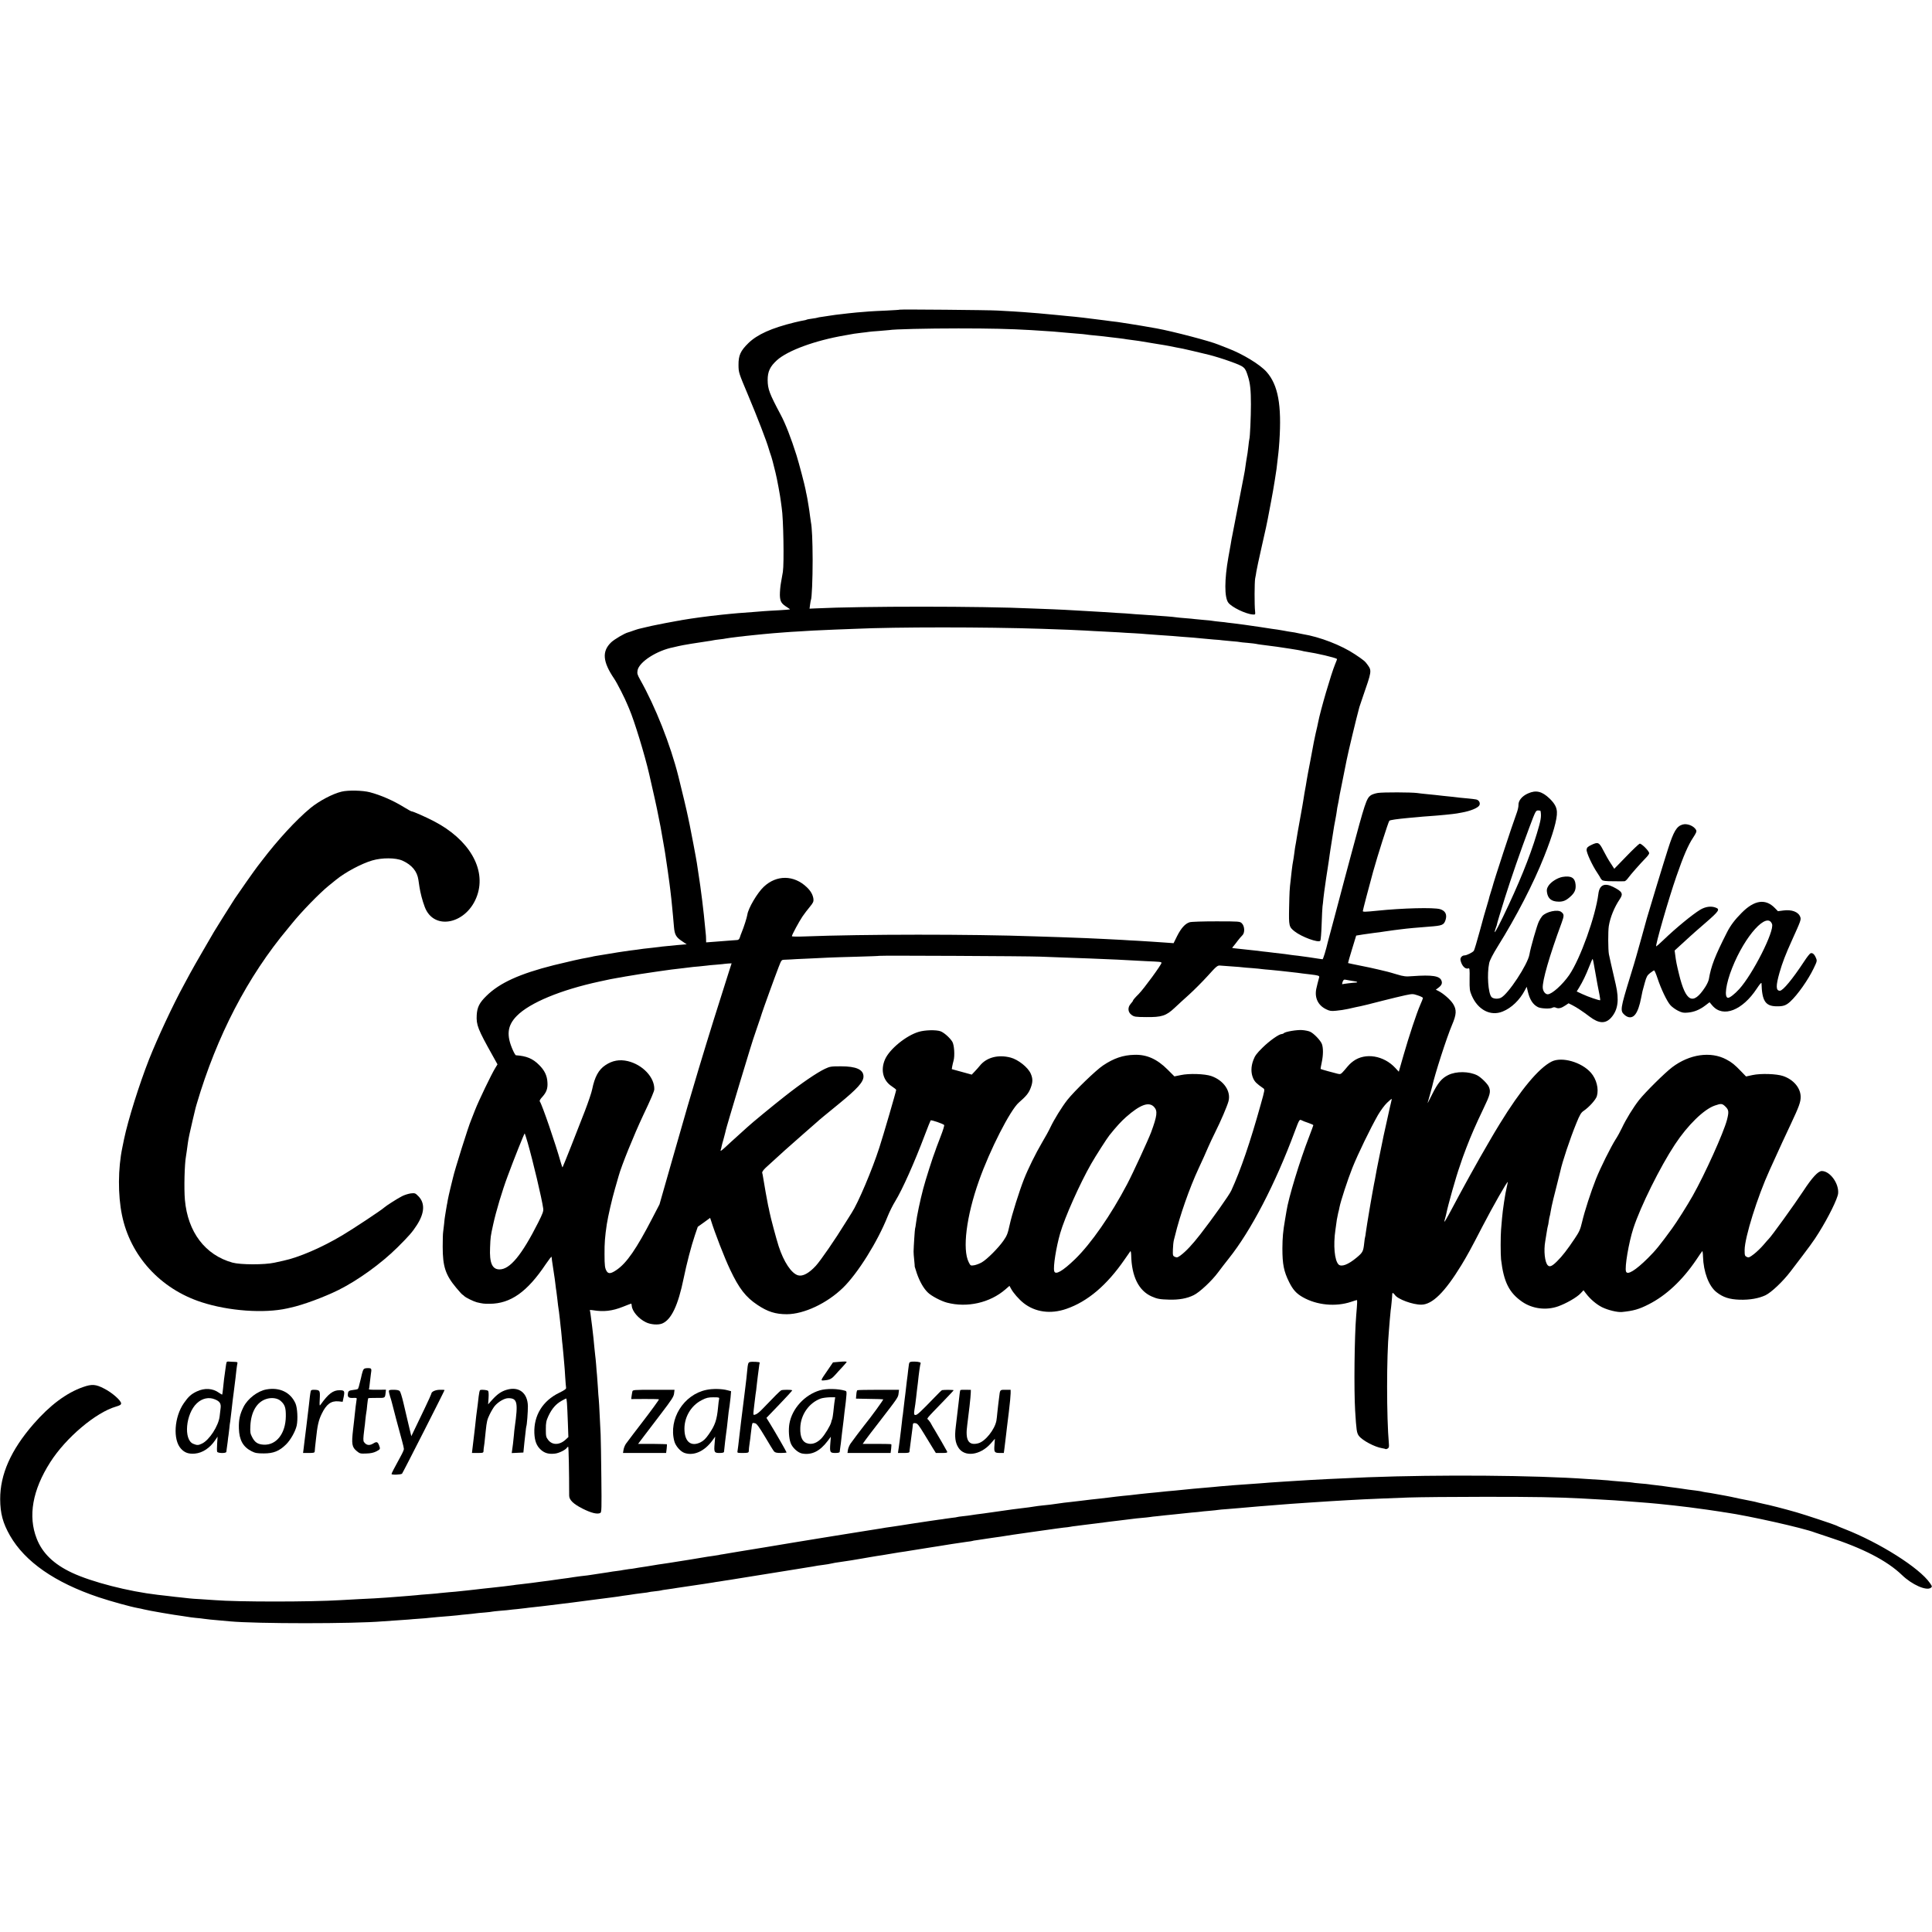
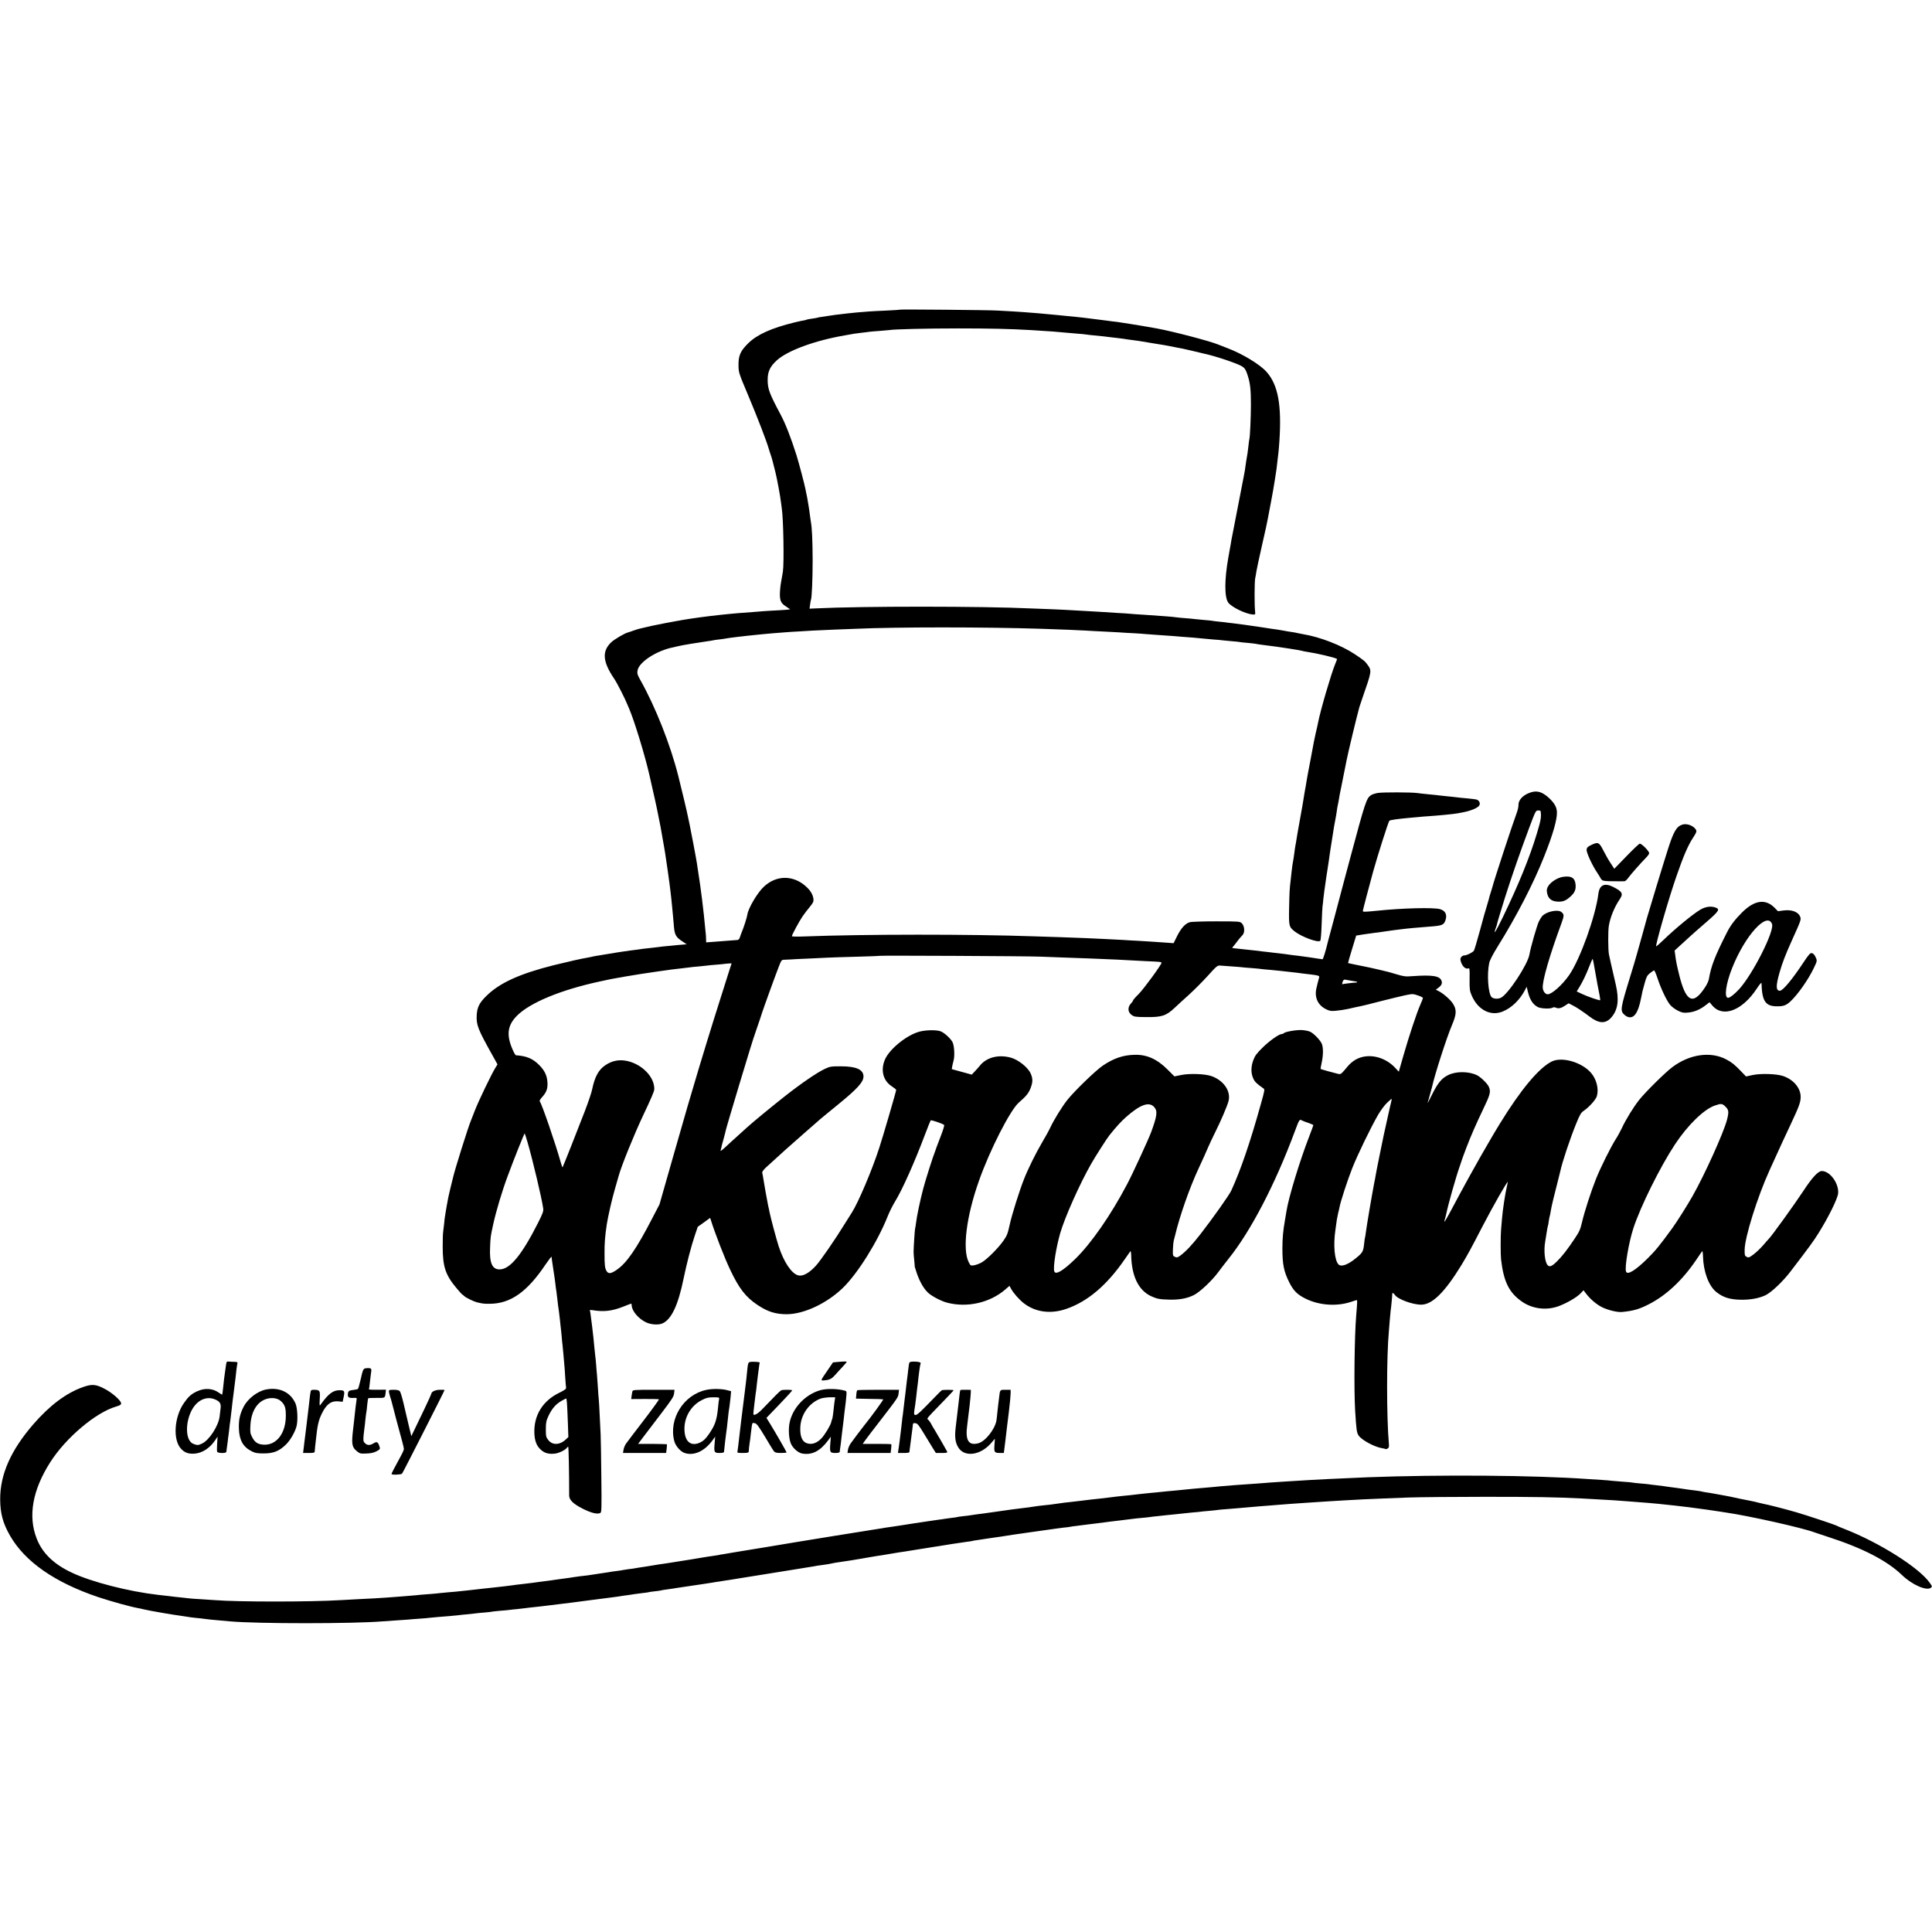
<svg xmlns="http://www.w3.org/2000/svg" version="1.0" width="2186pt" height="2186pt" viewBox="0 0 2186 2186" preserveAspectRatio="xMidYMid meet">
  <g transform="translate(0,2186) scale(0.1,-0.1)" fill="#000000" stroke="none">
    <path d="M10179 18356 c-2 -2 -69 -6 -149 -10 -80 -3 -167 -8 -195 -10 -93 -7 -210 -17 -235 -21 -14 -2 -52 -6 -85 -10 -33 -3 -85 -10 -115 -15 -30 -5 -75 -12 -99 -15 -24 -3 -47 -7 -50 -9 -3 -2 -31 -7 -61 -11 -30 -4 -59 -9 -63 -12 -5 -3 -18 -6 -30 -8 -12 -1 -60 -12 -107 -23 -261 -64 -421 -136 -522 -234 -90 -88 -113 -140 -112 -248 1 -85 1 -86 108 -340 105 -250 210 -521 235 -610 7 -25 17 -54 21 -65 9 -23 33 -110 54 -200 18 -71 55 -272 62 -335 3 -25 7 -55 9 -67 19 -114 28 -627 13 -723 -4 -25 -14 -79 -21 -120 -8 -41 -13 -105 -13 -142 2 -74 16 -98 84 -140 18 -11 32 -22 30 -23 -2 -2 -57 -6 -123 -10 -66 -3 -142 -8 -170 -10 -27 -2 -84 -7 -125 -10 -149 -11 -216 -16 -250 -20 -19 -2 -64 -7 -100 -10 -61 -6 -194 -22 -250 -30 -14 -2 -61 -9 -105 -15 -44 -7 -89 -14 -100 -16 -11 -3 -36 -7 -55 -10 -19 -3 -78 -14 -130 -24 -52 -11 -106 -21 -120 -24 -14 -2 -56 -12 -95 -21 -38 -9 -77 -18 -85 -20 -8 -2 -35 -10 -60 -19 -25 -9 -53 -19 -62 -21 -39 -9 -156 -78 -193 -113 -106 -102 -96 -219 34 -411 33 -48 124 -227 152 -298 5 -13 13 -33 19 -45 56 -129 177 -524 225 -735 55 -242 85 -373 88 -393 3 -14 12 -59 20 -100 9 -41 18 -88 21 -105 11 -58 36 -200 42 -239 3 -21 8 -48 10 -60 7 -39 53 -360 59 -421 4 -33 9 -76 11 -95 2 -19 6 -60 9 -90 3 -30 7 -77 10 -105 2 -27 7 -84 11 -125 8 -88 24 -115 94 -161 28 -18 50 -33 50 -34 0 0 -10 -1 -22 -1 -13 -1 -54 -4 -93 -8 -38 -4 -93 -9 -121 -12 -28 -2 -59 -6 -70 -8 -10 -2 -53 -7 -94 -11 -41 -4 -82 -9 -91 -10 -9 -2 -40 -6 -70 -10 -30 -3 -65 -8 -79 -10 -14 -2 -45 -7 -70 -10 -25 -3 -98 -15 -164 -26 -172 -28 -180 -29 -196 -34 -8 -2 -31 -7 -50 -10 -64 -10 -223 -46 -385 -86 -385 -97 -612 -200 -761 -347 -80 -78 -105 -129 -110 -217 -6 -112 12 -159 180 -459 l55 -99 -25 -41 c-42 -67 -189 -373 -229 -476 -20 -52 -40 -104 -45 -115 -28 -62 -187 -568 -205 -652 -2 -10 -15 -63 -29 -118 -13 -55 -27 -116 -30 -135 -3 -19 -7 -44 -10 -55 -2 -11 -7 -40 -11 -65 -4 -25 -9 -53 -10 -62 -2 -9 -7 -48 -10 -85 -4 -37 -9 -79 -11 -93 -3 -14 -5 -89 -5 -167 0 -223 31 -318 153 -464 34 -41 66 -76 70 -77 5 -2 14 -10 21 -17 18 -18 105 -60 142 -70 64 -15 82 -18 146 -17 236 1 425 135 634 448 36 53 65 90 66 83 1 -16 5 -47 20 -144 16 -106 18 -116 24 -170 3 -27 7 -61 10 -74 2 -13 7 -49 10 -80 6 -58 12 -104 20 -156 2 -16 7 -55 10 -85 3 -30 7 -68 9 -85 3 -16 7 -64 11 -105 3 -41 8 -86 10 -100 2 -14 6 -61 10 -105 3 -44 8 -96 10 -115 2 -19 7 -82 10 -140 4 -57 8 -112 10 -122 3 -13 -17 -27 -78 -57 -187 -91 -288 -256 -281 -456 4 -90 25 -145 74 -189 44 -39 89 -51 160 -43 45 5 120 42 135 67 3 5 9 10 14 10 5 0 11 -281 11 -552 0 -49 46 -94 150 -147 99 -50 168 -67 202 -50 15 8 16 43 12 406 -2 219 -6 436 -8 483 -2 47 -7 146 -11 220 -3 74 -8 153 -10 175 -3 22 -7 83 -10 135 -3 52 -8 115 -10 140 -3 25 -7 79 -10 120 -3 41 -8 86 -10 100 -2 14 -6 57 -10 95 -7 79 -12 127 -25 235 -20 158 -22 175 -27 184 -3 4 13 5 37 1 120 -20 218 -9 340 40 48 19 89 35 92 35 2 0 5 -11 6 -25 5 -62 77 -146 160 -186 54 -27 140 -33 185 -14 103 43 180 206 242 510 35 170 86 366 127 487 l33 97 70 50 70 51 9 -27 c44 -142 154 -426 217 -558 101 -214 177 -312 310 -400 115 -77 204 -105 332 -105 194 1 454 123 635 299 167 162 392 522 506 809 20 50 58 127 85 170 81 132 218 439 336 752 32 85 62 159 65 163 7 8 138 -37 153 -52 4 -4 -13 -61 -39 -127 -25 -65 -47 -123 -49 -129 -1 -5 -7 -21 -12 -35 -23 -54 -114 -340 -137 -430 -35 -132 -73 -314 -81 -385 -4 -33 -9 -63 -11 -66 -3 -5 -16 -202 -17 -259 -1 -14 3 -58 7 -97 4 -40 7 -74 6 -75 0 -2 11 -36 24 -76 32 -92 76 -170 124 -216 39 -39 149 -97 217 -115 228 -60 486 -2 661 150 l46 40 17 -31 c25 -48 90 -122 143 -164 131 -103 305 -127 482 -66 242 83 460 268 661 560 32 47 62 89 65 93 4 5 8 -15 9 -43 5 -243 85 -404 232 -469 63 -28 92 -33 199 -36 110 -3 201 13 277 51 66 32 204 161 275 257 29 40 84 110 121 157 251 314 526 842 748 1440 49 132 53 138 77 124 9 -5 43 -19 75 -29 31 -11 57 -22 57 -26 0 -4 -21 -60 -46 -126 -107 -275 -236 -699 -258 -848 -4 -22 -11 -65 -16 -95 -23 -133 -29 -200 -30 -325 0 -180 16 -261 77 -383 43 -86 82 -129 155 -170 158 -90 371 -110 545 -52 32 11 61 20 65 20 6 0 6 -24 -7 -175 -20 -240 -26 -838 -12 -1075 14 -225 18 -253 42 -286 39 -52 180 -127 263 -140 20 -3 39 -8 41 -10 2 -2 12 1 22 6 14 8 17 19 14 53 -27 299 -27 996 0 1277 2 19 6 76 10 125 4 50 9 98 10 107 4 17 18 163 18 186 0 19 13 14 30 -10 31 -48 202 -111 299 -110 124 1 265 140 453 447 65 107 107 183 237 435 119 230 288 526 288 505 0 -5 -5 -28 -10 -50 -19 -77 -48 -271 -55 -360 -4 -49 -9 -108 -11 -130 -6 -71 -6 -279 0 -335 30 -255 91 -377 240 -480 116 -79 270 -99 406 -51 92 33 211 101 254 147 l33 35 28 -37 c48 -63 117 -122 180 -154 66 -33 175 -60 227 -55 130 13 193 31 301 86 198 100 382 272 538 502 34 51 65 96 69 100 4 4 8 -22 9 -59 5 -175 65 -335 152 -404 75 -59 146 -82 264 -86 113 -3 212 14 290 50 67 32 198 156 284 269 221 289 262 345 320 439 110 176 213 385 219 445 10 113 -92 253 -185 253 -41 0 -109 -73 -209 -226 -100 -152 -366 -521 -393 -544 -4 -3 -30 -33 -58 -66 -29 -34 -78 -81 -108 -104 -50 -38 -58 -42 -80 -32 -23 11 -25 17 -25 79 1 142 145 602 283 904 19 41 53 117 77 169 43 96 80 175 162 350 94 200 113 251 112 312 -2 99 -81 193 -199 233 -73 25 -251 31 -345 11 l-74 -16 -56 58 c-72 75 -104 101 -166 134 -177 95 -417 61 -614 -88 -84 -64 -302 -280 -373 -369 -65 -82 -151 -222 -196 -319 -18 -38 -49 -95 -69 -125 -56 -88 -174 -325 -224 -451 -57 -144 -129 -365 -158 -490 -19 -81 -31 -108 -83 -185 -82 -123 -141 -199 -199 -256 -56 -56 -84 -68 -105 -46 -34 33 -48 166 -29 272 3 17 10 61 16 99 6 38 12 72 14 75 2 3 7 28 10 55 4 27 9 52 11 56 2 3 6 26 10 50 3 25 18 90 31 145 14 55 27 107 29 115 2 8 13 53 25 100 12 47 23 92 25 100 20 97 110 368 181 541 39 96 53 120 83 140 62 42 137 126 149 166 24 82 -4 193 -67 265 -106 121 -329 184 -444 127 -147 -74 -352 -321 -587 -704 -40 -66 -81 -133 -90 -150 -10 -16 -31 -53 -47 -81 -41 -68 -128 -223 -198 -349 -15 -27 -40 -72 -55 -100 -60 -110 -82 -150 -142 -263 -34 -64 -70 -130 -81 -147 -19 -30 -19 -27 -2 34 3 11 8 29 10 41 18 91 111 422 152 535 13 39 26 75 27 80 4 12 9 27 48 130 52 136 107 262 189 433 81 168 89 199 65 255 -15 35 -88 107 -132 130 -92 46 -237 48 -328 3 -73 -36 -117 -88 -183 -221 -30 -60 -52 -103 -50 -95 16 54 49 174 52 188 28 131 165 556 224 694 52 121 54 173 12 240 -30 47 -108 116 -165 145 l-30 15 27 20 c38 28 49 52 37 82 -20 54 -105 67 -327 51 -78 -6 -99 -4 -178 20 -49 15 -97 28 -105 30 -8 2 -53 13 -100 24 -47 12 -143 32 -214 46 -71 14 -131 27 -133 28 -1 2 19 73 45 157 l47 154 80 13 c44 6 102 15 129 18 27 3 77 9 110 15 34 5 81 12 106 15 25 3 61 7 80 10 75 10 201 21 320 30 149 11 167 18 186 75 20 62 -2 105 -62 123 -72 21 -427 12 -714 -18 -128 -13 -160 -14 -160 -4 0 10 68 269 116 444 51 184 173 566 184 578 8 9 88 20 215 32 39 3 89 8 112 10 23 3 77 7 120 10 120 8 279 24 318 31 11 2 36 7 55 10 97 17 183 52 199 82 13 26 -4 59 -36 66 -15 3 -55 8 -88 11 -33 3 -76 7 -95 9 -38 5 -108 13 -192 21 -29 3 -69 8 -88 10 -19 2 -64 7 -100 10 -36 3 -83 9 -105 12 -67 9 -384 10 -444 1 -31 -5 -67 -17 -81 -27 -49 -36 -64 -80 -225 -681 -19 -69 -52 -195 -75 -280 -23 -85 -43 -162 -45 -170 -2 -8 -33 -125 -69 -260 -37 -135 -68 -254 -71 -265 -22 -95 -54 -200 -61 -199 -5 1 -27 4 -49 7 -22 3 -69 10 -105 16 -36 5 -92 13 -125 17 -33 3 -67 8 -76 9 -9 2 -40 6 -70 10 -30 3 -88 10 -129 15 -41 5 -95 12 -120 14 -25 3 -65 8 -90 11 -73 8 -131 14 -195 21 -33 3 -61 7 -62 8 -2 1 5 11 15 22 9 10 30 37 46 59 17 22 40 50 53 62 30 28 27 104 -6 136 -21 21 -29 22 -289 22 -148 0 -282 -4 -301 -10 -50 -15 -96 -65 -142 -156 l-40 -81 -97 7 c-53 3 -119 8 -147 10 -27 2 -99 7 -160 10 -60 3 -139 7 -175 10 -36 2 -123 6 -195 10 -71 3 -168 8 -215 10 -47 2 -179 7 -295 11 -115 4 -241 8 -280 9 -732 26 -1943 25 -2617 -1 -76 -3 -138 -2 -138 3 0 15 81 165 120 223 21 30 58 80 83 109 38 46 44 60 41 89 -6 47 -30 90 -75 133 -145 139 -342 142 -487 5 -73 -68 -177 -245 -186 -316 -4 -30 -40 -143 -66 -205 -5 -11 -13 -33 -18 -50 -5 -19 -16 -30 -28 -31 -10 -1 -53 -4 -94 -7 -41 -4 -117 -9 -167 -13 l-93 -7 -1 39 c0 22 -2 50 -4 64 -3 23 -10 100 -21 210 -5 52 -33 282 -40 323 -2 15 -6 39 -8 55 -6 36 -27 182 -31 207 -4 32 -70 380 -81 430 -3 11 -11 52 -19 90 -10 53 -71 310 -109 460 -90 359 -260 788 -433 1095 -32 57 -35 70 -29 105 18 96 219 225 406 261 14 3 41 9 60 14 33 9 235 42 330 55 25 3 52 8 60 10 8 2 40 7 70 10 30 3 62 8 70 10 14 3 77 12 155 21 17 1 48 5 70 8 22 2 69 7 105 11 36 4 81 8 100 10 19 2 69 6 110 10 41 3 100 8 130 10 30 3 100 7 155 10 55 3 129 8 165 10 36 2 146 7 245 11 99 4 205 8 235 9 456 21 1467 21 2105 0 227 -7 434 -16 500 -20 39 -3 122 -7 185 -10 63 -3 149 -8 190 -10 41 -3 117 -8 169 -10 52 -3 115 -7 140 -10 25 -2 87 -7 136 -10 151 -10 201 -14 267 -20 35 -3 95 -7 133 -10 39 -4 86 -8 105 -10 19 -2 73 -7 120 -11 47 -3 92 -7 100 -9 8 -1 56 -6 105 -10 50 -4 92 -8 95 -10 3 -1 41 -6 85 -9 44 -4 87 -9 95 -11 8 -2 36 -7 62 -10 88 -10 273 -36 323 -45 28 -5 66 -11 86 -14 20 -3 42 -8 50 -10 8 -3 30 -7 49 -10 121 -18 326 -66 348 -82 2 -1 -8 -28 -22 -61 -44 -106 -166 -522 -192 -658 -5 -29 -11 -51 -28 -125 -8 -36 -17 -78 -20 -95 -3 -16 -21 -113 -40 -214 -20 -101 -38 -200 -41 -220 -3 -20 -7 -48 -10 -61 -7 -35 -23 -128 -29 -170 -3 -19 -8 -46 -10 -60 -3 -14 -14 -79 -26 -145 -11 -66 -23 -131 -26 -145 -2 -14 -7 -41 -10 -60 -8 -49 -13 -82 -18 -105 -2 -11 -7 -42 -10 -70 -6 -46 -12 -86 -22 -140 -2 -11 -6 -42 -9 -70 -3 -27 -8 -72 -11 -100 -13 -106 -14 -136 -18 -315 -4 -208 -2 -218 63 -269 79 -62 266 -131 290 -106 5 6 12 89 15 185 3 96 8 188 10 204 3 16 7 57 10 90 4 34 8 71 10 81 3 19 10 68 22 155 3 19 9 60 14 90 5 30 12 78 16 105 3 28 7 57 9 65 1 8 6 35 9 60 7 44 33 211 41 260 3 14 9 50 15 80 6 30 13 73 16 95 2 22 7 47 9 55 2 8 7 31 10 50 6 40 22 126 29 155 4 20 54 266 63 315 18 91 109 471 144 599 2 7 19 57 37 110 103 296 104 301 58 366 -28 41 -48 57 -144 121 -154 103 -399 198 -592 229 -19 3 -42 8 -50 10 -16 5 -53 11 -115 20 -22 4 -47 8 -55 10 -8 2 -37 7 -65 11 -27 3 -57 7 -65 9 -16 3 -90 14 -130 20 -140 21 -245 35 -295 41 -33 3 -68 8 -77 9 -9 2 -48 7 -85 10 -37 4 -75 8 -83 10 -8 2 -51 7 -95 10 -44 4 -91 8 -105 10 -14 2 -61 7 -105 10 -44 3 -91 8 -105 10 -14 3 -63 7 -110 11 -92 7 -112 8 -270 19 -58 3 -121 8 -140 10 -19 2 -89 7 -155 10 -66 4 -142 9 -170 11 -27 1 -97 5 -155 9 -58 3 -136 7 -175 10 -38 3 -137 7 -220 11 -82 3 -188 7 -235 9 -573 27 -1924 27 -2453 1 l-67 -3 6 46 c3 25 8 48 9 51 11 18 20 237 20 455 -1 219 -7 364 -20 430 -2 11 -7 43 -10 70 -3 28 -10 75 -15 105 -5 30 -12 71 -15 90 -3 19 -8 42 -10 50 -2 8 -7 29 -9 45 -10 55 -74 299 -104 395 -61 193 -125 358 -180 460 -126 237 -145 286 -146 390 0 96 27 153 105 224 122 110 430 223 767 281 48 8 97 17 107 19 11 2 49 7 85 11 36 4 72 8 80 10 9 2 60 6 115 10 55 4 107 9 116 10 51 10 427 19 784 19 355 0 579 -5 820 -19 217 -13 320 -21 405 -30 19 -2 72 -6 117 -10 46 -3 92 -8 104 -10 11 -2 50 -7 87 -10 86 -8 139 -14 182 -20 19 -3 58 -7 86 -10 28 -3 60 -7 71 -9 11 -3 44 -7 74 -11 68 -8 100 -13 259 -40 52 -9 110 -18 129 -21 18 -3 43 -8 55 -10 36 -8 120 -24 148 -29 22 -4 187 -43 298 -70 56 -14 167 -48 235 -73 170 -62 172 -64 206 -172 25 -79 33 -157 33 -315 0 -138 -10 -373 -18 -395 -2 -8 -7 -42 -10 -75 -4 -33 -8 -69 -10 -80 -5 -24 -28 -172 -31 -201 -2 -11 -8 -45 -14 -75 -8 -41 -85 -441 -127 -654 -2 -11 -6 -31 -9 -45 -2 -14 -7 -41 -10 -60 -3 -19 -15 -84 -26 -145 -45 -252 -46 -454 -1 -514 38 -51 196 -128 277 -134 29 -2 30 -1 26 38 -8 66 -7 327 1 370 5 22 11 58 14 80 3 22 30 146 59 275 50 222 59 260 70 320 27 139 55 291 59 315 3 17 7 44 10 60 3 17 7 44 10 60 16 97 26 168 31 225 4 36 8 75 10 86 2 12 7 71 11 130 27 410 -14 637 -144 785 -75 85 -271 204 -442 269 -47 18 -94 36 -105 41 -90 38 -512 149 -698 183 -64 12 -144 26 -172 30 -16 3 -75 12 -130 21 -144 23 -155 24 -210 30 -27 3 -61 8 -75 10 -14 2 -50 6 -80 10 -30 4 -66 8 -80 10 -14 2 -50 7 -80 10 -30 3 -75 8 -100 11 -25 2 -67 7 -95 9 -27 3 -72 7 -100 10 -57 6 -109 11 -215 20 -162 13 -188 15 -285 21 -55 3 -136 8 -180 10 -90 6 -1101 15 -1106 10z m1586 -7320 c61 -2 193 -7 295 -11 102 -3 226 -8 275 -10 280 -11 395 -17 440 -20 28 -2 113 -6 190 -10 162 -7 175 -8 177 -19 2 -18 -201 -296 -259 -354 -35 -34 -63 -67 -63 -72 0 -5 -11 -21 -25 -36 -38 -41 -35 -96 8 -127 30 -22 42 -24 167 -25 174 -2 224 14 319 103 36 34 111 103 166 152 55 50 149 144 209 210 99 110 111 120 140 118 17 -2 78 -6 136 -10 57 -4 111 -8 120 -10 8 -1 57 -6 108 -9 51 -4 100 -9 110 -11 9 -1 53 -6 97 -9 44 -4 94 -9 110 -11 17 -2 57 -7 90 -10 96 -11 128 -14 165 -20 19 -3 58 -7 85 -10 91 -11 106 -15 101 -33 -10 -35 -28 -108 -33 -132 -20 -101 21 -186 113 -230 38 -19 56 -22 113 -16 37 3 96 12 132 20 35 8 75 17 89 20 60 11 166 37 315 76 88 22 198 49 245 59 83 17 87 17 143 -2 31 -10 57 -23 57 -29 0 -5 -13 -40 -30 -77 -42 -96 -128 -356 -190 -572 l-53 -185 -39 42 c-131 142 -340 176 -475 78 -37 -28 -45 -36 -100 -102 -40 -46 -45 -49 -75 -42 -43 10 -192 51 -196 55 -1 1 4 34 13 74 18 84 18 163 2 208 -16 42 -93 122 -135 140 -18 8 -59 16 -90 18 -60 4 -189 -18 -206 -35 -6 -6 -16 -10 -24 -10 -30 0 -138 -76 -217 -154 -67 -66 -86 -92 -104 -141 -28 -74 -28 -146 -2 -205 18 -41 40 -62 115 -114 18 -12 17 -19 -29 -182 -119 -427 -225 -738 -333 -974 -22 -50 -216 -323 -350 -495 -91 -117 -163 -194 -225 -240 -33 -24 -41 -26 -63 -16 -24 11 -25 15 -23 84 1 39 6 87 11 106 5 18 11 41 13 50 52 219 163 538 267 761 50 107 74 161 108 240 18 41 54 118 80 170 59 117 135 293 150 350 30 113 -54 236 -195 285 -73 25 -251 31 -343 11 l-74 -15 -77 77 c-120 120 -237 172 -377 167 -127 -3 -232 -39 -353 -120 -79 -52 -324 -289 -404 -390 -63 -80 -150 -222 -192 -310 -15 -33 -58 -112 -96 -175 -70 -119 -157 -295 -203 -412 -51 -129 -138 -404 -162 -517 -22 -101 -31 -123 -71 -180 -58 -83 -185 -210 -244 -244 -24 -14 -63 -29 -86 -33 -41 -6 -42 -6 -62 34 -74 144 -27 520 115 920 124 352 355 803 452 887 83 72 111 106 133 164 26 67 26 108 1 164 -31 71 -143 159 -228 181 -142 37 -274 1 -349 -94 -11 -14 -36 -42 -55 -62 l-35 -37 -113 31 -113 31 5 31 c3 17 10 46 15 64 16 55 8 183 -15 217 -30 47 -96 104 -134 117 -50 17 -175 14 -245 -7 -142 -42 -329 -194 -381 -311 -53 -120 -23 -241 76 -305 27 -18 50 -36 50 -41 0 -15 -148 -523 -191 -654 -81 -251 -240 -626 -312 -736 -19 -29 -52 -81 -73 -116 -113 -184 -279 -425 -333 -484 -77 -84 -149 -123 -201 -108 -75 21 -162 151 -220 330 -27 84 -91 323 -104 390 -2 14 -9 45 -15 70 -9 43 -46 247 -57 320 -3 19 -7 42 -10 51 -2 9 13 31 38 55 151 139 293 267 428 384 85 74 157 137 160 140 4 6 104 88 240 199 212 173 280 249 280 311 0 78 -82 115 -255 115 -111 0 -125 -2 -180 -28 -90 -42 -270 -165 -455 -311 -134 -105 -377 -305 -426 -351 -6 -5 -48 -44 -94 -85 -46 -41 -88 -80 -94 -85 -99 -93 -118 -108 -112 -88 4 12 9 31 11 44 2 12 12 47 21 78 9 31 18 65 20 76 2 11 10 43 18 70 8 28 24 82 35 120 11 39 59 198 106 355 48 157 101 335 120 395 18 61 54 171 80 245 26 74 51 149 56 167 12 39 144 405 189 521 32 82 32 82 68 83 21 1 51 2 67 3 17 2 107 6 200 10 94 5 197 10 230 11 33 2 175 6 315 10 140 4 257 8 258 10 6 5 1690 -3 1817 -9z m-3512 -153 c-127 -397 -231 -730 -348 -1118 -102 -340 -129 -433 -290 -996 l-153 -536 -80 -154 c-181 -350 -291 -510 -406 -588 -61 -42 -90 -46 -110 -17 -22 34 -26 65 -26 196 -1 122 5 200 26 340 14 89 59 286 91 395 19 66 38 134 43 150 31 114 173 464 277 685 90 189 126 274 126 295 4 135 -132 279 -301 319 -92 21 -173 7 -252 -46 -77 -51 -121 -132 -150 -274 -6 -33 -43 -142 -82 -244 -77 -201 -248 -633 -253 -638 -2 -2 -11 23 -20 55 -59 211 -213 659 -237 690 -6 8 3 25 29 53 47 53 62 95 57 165 -4 75 -33 135 -94 195 -72 73 -143 102 -263 110 -4 0 -19 24 -32 53 -78 172 -66 283 43 393 146 148 495 293 934 388 123 27 139 30 203 41 22 3 63 11 90 16 55 10 275 45 345 54 25 3 56 8 70 10 66 10 143 20 235 30 33 4 70 8 82 10 12 2 57 7 100 10 43 4 85 9 94 10 8 2 55 6 105 10 49 4 90 8 91 9 1 0 19 2 41 4 l40 2 -25 -77z m7032 -119 c59 -9 64 -10 70 -15 3 -3 -1 -6 -7 -6 -33 -1 -154 -16 -160 -19 -4 -3 -2 9 3 26 9 23 16 29 32 25 12 -2 40 -7 62 -11z m454 -1379 c-5 -22 -11 -47 -13 -55 -4 -16 -65 -291 -72 -325 -2 -11 -6 -29 -8 -40 -2 -11 -21 -101 -41 -200 -20 -99 -38 -189 -39 -200 -2 -11 -6 -33 -9 -50 -4 -16 -8 -41 -11 -55 -2 -14 -11 -63 -20 -110 -8 -47 -18 -101 -21 -120 -3 -19 -8 -48 -11 -65 -3 -16 -7 -43 -10 -60 -2 -16 -9 -55 -14 -85 -5 -30 -12 -77 -16 -105 -3 -27 -7 -52 -9 -55 -2 -3 -6 -34 -10 -70 -10 -90 -16 -102 -87 -161 -95 -79 -171 -107 -203 -76 -45 46 -61 217 -35 392 6 44 13 96 16 115 3 19 10 53 15 75 6 22 13 51 15 65 12 65 91 308 145 444 63 158 204 448 291 601 29 49 74 111 102 137 27 26 51 46 52 45 2 -1 -1 -20 -7 -42z m-2679 -52 c39 -44 33 -98 -35 -283 -31 -83 -206 -464 -272 -589 -184 -350 -407 -671 -589 -848 -141 -136 -224 -184 -236 -135 -13 49 22 270 68 429 51 177 222 561 351 786 49 86 179 289 206 322 81 101 134 158 187 205 162 143 262 179 320 113z m6465 4 c36 -36 38 -59 15 -149 -39 -147 -250 -615 -388 -859 -59 -105 -181 -298 -233 -369 -137 -188 -186 -249 -273 -335 -140 -139 -233 -196 -248 -152 -17 46 31 330 83 489 81 248 304 697 470 948 145 220 329 399 452 441 72 25 84 24 122 -14z m-13554 -408 c58 -202 160 -630 175 -741 5 -31 -4 -56 -56 -160 -187 -370 -320 -531 -438 -531 -83 0 -115 73 -107 247 5 124 5 123 35 261 33 151 102 382 165 550 70 190 188 485 192 481 2 -2 17 -50 34 -107z m444 -2945 c2 -27 7 -124 10 -216 l6 -168 -28 -26 c-69 -66 -153 -68 -200 -7 -25 32 -27 43 -27 122 0 75 4 94 30 151 39 82 83 133 148 170 28 16 52 28 54 26 1 -2 5 -25 7 -52z" />
-     <path d="M3866 12903 c-102 -24 -255 -105 -355 -187 -160 -133 -367 -357 -549 -596 -23 -30 -45 -59 -50 -65 -27 -34 -216 -303 -257 -365 -61 -95 -212 -336 -235 -375 -10 -16 -64 -111 -122 -210 -58 -99 -124 -216 -148 -260 -24 -44 -55 -102 -70 -130 -123 -225 -297 -598 -393 -840 -112 -285 -238 -687 -283 -902 -9 -43 -18 -87 -20 -98 -49 -234 -51 -536 -4 -763 94 -462 434 -835 900 -986 307 -100 708 -129 971 -70 11 2 28 6 39 9 139 30 378 119 540 199 220 110 481 298 665 480 134 133 171 176 220 252 90 138 96 252 18 330 -34 35 -39 36 -86 31 -27 -4 -73 -18 -101 -33 -52 -27 -176 -106 -199 -127 -32 -30 -351 -241 -472 -313 -234 -140 -495 -252 -670 -289 -11 -3 -56 -13 -100 -22 -114 -25 -384 -24 -475 1 -309 86 -506 346 -538 711 -11 126 -4 405 12 490 3 20 14 91 22 155 5 40 25 135 55 260 12 47 23 94 25 105 2 11 11 45 20 75 227 769 577 1442 1032 1985 9 11 30 36 45 55 109 135 311 343 417 429 36 29 73 59 84 68 105 85 285 181 407 217 112 33 267 32 343 -2 106 -48 166 -120 180 -217 3 -22 9 -58 12 -80 10 -66 33 -156 60 -227 104 -277 484 -191 594 133 102 299 -94 632 -492 838 -97 50 -235 111 -252 111 -5 0 -41 20 -80 44 -126 78 -266 139 -391 172 -80 21 -244 25 -319 7z" />
    <path d="M17290 12883 c-69 -30 -111 -82 -109 -132 1 -20 -10 -65 -24 -101 -43 -114 -256 -762 -272 -830 -2 -8 -11 -37 -20 -65 -9 -27 -18 -59 -20 -71 -3 -11 -14 -48 -24 -82 -11 -33 -46 -157 -77 -274 -32 -117 -62 -219 -68 -226 -14 -19 -81 -52 -105 -52 -28 0 -51 -26 -46 -53 13 -64 54 -107 89 -94 14 6 16 -9 14 -121 -1 -116 1 -132 24 -186 70 -163 214 -237 350 -181 100 40 193 130 251 240 l21 40 12 -50 c22 -95 58 -151 115 -180 33 -17 138 -22 164 -7 13 7 26 7 41 0 28 -13 61 -5 106 26 l36 24 44 -22 c47 -24 114 -68 193 -128 106 -81 181 -84 246 -11 76 87 91 198 51 373 -51 221 -71 308 -78 345 -9 53 -10 258 -1 316 16 100 63 215 126 308 40 60 26 84 -77 136 -98 49 -155 22 -167 -80 -32 -252 -204 -733 -329 -916 -76 -110 -197 -219 -244 -219 -27 0 -53 33 -56 72 -6 80 75 362 212 733 31 85 31 100 -2 126 -40 33 -172 4 -217 -47 -9 -11 -26 -37 -37 -60 -21 -42 -94 -296 -107 -374 -19 -112 -239 -447 -322 -489 -34 -17 -88 -13 -107 8 -38 42 -53 260 -26 385 7 32 41 98 98 190 208 333 404 712 524 1016 100 251 149 423 144 505 -3 53 -27 95 -83 150 -86 82 -153 98 -243 58z m141 -200 c11 -62 4 -104 -43 -258 -81 -268 -205 -572 -382 -939 -82 -169 -114 -220 -82 -127 9 23 15 42 14 44 -1 4 42 147 89 297 72 228 174 523 276 795 72 192 74 195 102 195 14 0 26 -3 26 -7z m616 -1806 c13 -72 25 -143 28 -157 17 -79 34 -174 31 -177 -6 -6 -139 39 -202 69 l-64 30 26 42 c41 67 79 146 115 238 19 49 36 88 39 88 3 0 15 -60 27 -133z" />
    <path d="M19036 12530 c-65 -20 -99 -76 -161 -270 -44 -135 -232 -754 -241 -789 -2 -9 -26 -97 -54 -196 -28 -99 -58 -205 -66 -235 -8 -30 -39 -134 -69 -230 -112 -365 -115 -387 -65 -432 44 -40 91 -38 123 5 27 35 50 102 66 187 13 67 14 75 42 173 18 65 27 82 59 107 21 17 42 30 46 30 5 0 22 -40 38 -88 39 -119 106 -260 145 -304 18 -21 57 -49 87 -64 46 -23 64 -26 113 -21 69 6 133 32 197 81 l47 36 33 -39 c120 -139 339 -54 502 194 33 50 52 72 53 60 5 -197 43 -257 163 -261 81 -2 113 8 162 53 83 76 203 247 265 376 39 81 40 86 26 118 -17 42 -39 61 -61 53 -9 -3 -42 -45 -73 -93 -131 -199 -240 -331 -274 -331 -46 0 -47 55 -4 206 32 111 68 205 140 364 101 223 106 236 94 266 -21 57 -97 85 -192 72 l-60 -8 -35 36 c-106 109 -232 91 -376 -55 -76 -76 -126 -142 -166 -221 -137 -270 -179 -379 -205 -530 -3 -19 -22 -60 -42 -90 -137 -210 -219 -169 -296 150 -26 107 -33 141 -43 220 l-6 45 82 75 c46 41 88 80 94 86 14 13 89 80 181 159 144 125 158 147 109 165 -53 21 -117 12 -176 -23 -89 -54 -279 -210 -421 -347 -37 -36 -72 -66 -77 -68 -17 -6 140 540 229 795 78 226 133 353 188 435 36 55 42 71 34 87 -26 47 -101 77 -155 61z m1014 -1125 c30 -78 -219 -570 -372 -737 -49 -54 -105 -98 -125 -98 -47 0 -26 158 46 338 146 368 396 642 451 497z" />
    <path d="M18000 12297 c-35 -17 -46 -28 -48 -50 -4 -32 64 -180 123 -266 19 -29 35 -55 35 -58 0 -2 7 -11 15 -19 10 -11 42 -15 127 -15 62 -1 120 -1 129 0 9 1 27 17 41 37 28 39 141 167 200 227 21 21 38 45 38 53 0 25 -89 113 -108 108 -9 -3 -78 -68 -152 -145 l-135 -139 -41 63 c-23 34 -60 99 -83 145 -48 94 -60 99 -141 59z" />
    <path d="M17680 11938 c-57 -10 -128 -54 -158 -98 -18 -27 -23 -44 -19 -73 10 -74 51 -108 132 -109 51 -1 84 13 129 53 53 46 69 83 63 142 -7 76 -51 101 -147 85z" />
    <path d="M2565 6449 c-3 -4 -10 -42 -15 -85 -6 -44 -12 -92 -15 -109 -2 -16 -7 -63 -11 -102 -3 -40 -9 -73 -11 -73 -3 0 -18 10 -35 21 -72 52 -163 57 -252 15 -63 -30 -95 -59 -145 -131 -110 -157 -127 -416 -33 -517 42 -46 87 -61 158 -55 86 8 169 63 229 152 l27 40 -5 -78 c-3 -43 -3 -85 0 -93 7 -18 103 -20 104 -1 0 6 2 21 4 32 2 11 7 47 11 80 3 33 8 69 10 79 2 11 6 44 9 75 3 31 7 67 10 79 2 13 9 69 15 125 11 97 14 127 25 207 3 19 7 55 10 80 3 25 7 61 10 80 2 19 7 60 10 90 4 30 8 63 11 73 4 14 -1 17 -33 18 -21 0 -48 2 -61 3 -13 2 -25 -1 -27 -5z m-132 -423 c54 -22 70 -48 63 -100 -3 -25 -8 -67 -11 -93 -13 -107 -117 -268 -200 -307 -41 -20 -56 -20 -99 -2 -111 46 -85 339 41 458 60 57 137 74 206 44z" />
    <path d="M8481 6448 c-15 -5 -20 -23 -26 -90 -4 -46 -9 -90 -10 -98 -1 -8 -5 -42 -9 -75 -4 -33 -9 -73 -11 -90 -4 -31 -6 -48 -25 -200 -6 -49 -13 -103 -15 -120 -2 -16 -11 -93 -20 -170 -8 -77 -18 -150 -20 -162 -5 -22 -3 -23 60 -23 55 0 65 3 67 18 0 9 2 28 3 42 1 14 5 41 8 60 3 19 9 62 12 95 8 77 15 118 20 123 2 3 15 2 29 -2 18 -4 45 -41 112 -153 48 -82 94 -156 102 -165 12 -14 30 -18 79 -18 34 0 63 3 63 6 0 7 -137 245 -190 330 l-38 61 148 154 c82 85 146 156 144 158 -8 8 -109 8 -125 0 -14 -7 -79 -72 -217 -216 -27 -29 -61 -55 -75 -58 -28 -8 -27 -17 -12 113 13 110 17 139 21 162 2 14 6 50 9 81 3 31 7 64 9 75 2 10 7 48 11 84 4 36 9 68 11 72 6 9 -93 14 -115 6z" />
    <path d="M9480 6450 l-55 -5 -58 -85 c-90 -131 -88 -123 -27 -117 52 6 73 18 117 68 13 15 45 51 73 80 27 30 50 56 50 59 0 3 -10 5 -22 5 -13 0 -48 -2 -78 -5z" />
    <path d="M10292 6445 c-7 -11 -7 -11 -16 -85 -3 -30 -10 -89 -16 -130 -5 -41 -12 -100 -15 -130 -4 -30 -8 -66 -10 -80 -2 -14 -6 -52 -10 -85 -3 -33 -8 -71 -10 -85 -3 -14 -7 -45 -9 -70 -3 -25 -7 -67 -11 -95 -3 -27 -11 -86 -16 -130 -6 -44 -12 -92 -15 -107 l-4 -28 65 0 c55 0 65 3 66 18 0 9 2 26 4 37 2 11 9 63 15 115 7 52 13 104 15 115 1 11 3 28 4 38 1 13 8 17 29 14 23 -3 38 -22 97 -119 39 -63 84 -138 102 -167 l32 -51 67 0 c57 0 65 2 60 17 -6 13 -115 203 -146 253 -6 8 -19 31 -30 51 -10 21 -27 44 -36 54 -19 18 -39 -6 184 225 56 58 102 107 102 110 0 5 -110 6 -131 1 -4 0 -40 -35 -80 -77 -168 -174 -201 -204 -220 -204 -21 0 -21 9 -3 120 2 14 6 50 10 80 3 30 7 66 9 80 2 14 6 50 10 80 12 117 26 213 31 222 8 12 -18 21 -68 22 -28 1 -53 -3 -56 -9z" />
    <path d="M4112 6363 c-6 -10 -13 -34 -18 -53 -4 -19 -8 -37 -9 -40 -23 -97 -30 -122 -38 -127 -5 -3 -28 -8 -51 -10 -49 -6 -57 -12 -60 -47 -4 -35 12 -46 62 -43 37 2 41 0 37 -18 -2 -11 -7 -47 -11 -80 -3 -33 -8 -73 -10 -90 -2 -16 -6 -50 -8 -75 -3 -25 -7 -67 -11 -95 -19 -164 -13 -199 42 -244 34 -28 41 -30 107 -27 50 1 84 9 114 24 46 24 47 27 31 69 -15 39 -27 44 -63 22 -40 -25 -71 -24 -97 2 -19 19 -20 28 -15 89 4 37 8 76 10 86 2 11 7 51 10 89 4 39 9 77 11 85 2 8 7 47 10 85 4 39 9 72 11 74 3 3 45 4 95 4 97 -1 95 -3 102 57 l4 36 -98 -1 c-54 -1 -96 2 -95 5 2 3 7 34 10 70 4 36 9 81 12 100 11 67 9 70 -36 70 -27 0 -42 -5 -48 -17z" />
    <path d="M940 6166 c-189 -66 -376 -206 -563 -421 -254 -293 -376 -568 -375 -848 1 -161 30 -270 111 -412 170 -296 508 -531 1002 -697 141 -47 366 -109 445 -123 19 -3 51 -10 70 -15 53 -14 346 -64 435 -75 28 -4 57 -8 65 -10 8 -2 47 -7 85 -11 39 -3 79 -8 90 -10 11 -2 45 -6 75 -9 54 -5 129 -12 220 -20 300 -28 1403 -28 1730 0 25 2 90 6 145 10 55 3 120 8 145 10 25 3 81 7 125 10 44 3 96 7 115 10 32 4 141 13 230 20 19 1 58 5 85 8 28 4 79 9 115 12 36 3 76 8 90 10 14 2 61 7 105 10 44 4 82 8 85 10 3 1 45 6 94 10 50 4 97 8 105 10 9 1 48 6 86 9 39 4 81 9 95 11 14 2 52 7 85 10 33 3 74 8 90 10 17 2 50 6 75 9 136 16 439 54 490 62 19 3 51 7 70 9 19 2 51 6 70 9 19 2 58 7 85 11 28 3 61 8 75 10 34 6 77 12 130 19 25 3 54 8 65 10 11 2 49 7 85 11 36 4 67 8 70 10 3 2 34 6 70 10 36 4 67 8 70 10 3 2 29 6 59 10 30 4 61 8 70 10 9 1 34 5 56 9 284 42 386 57 406 61 13 3 41 7 64 10 22 4 52 8 68 11 15 2 42 6 60 9 17 3 59 9 92 15 47 8 505 81 660 106 17 2 41 6 55 9 14 3 39 7 55 9 28 4 114 18 125 21 3 1 32 4 65 9 33 4 76 11 95 16 19 5 55 11 80 14 25 3 88 13 140 21 52 9 109 19 125 21 17 3 53 9 80 14 28 5 68 12 90 15 23 3 50 7 60 9 11 2 40 7 65 11 25 4 52 9 60 10 8 1 35 6 60 10 25 3 59 9 75 11 17 3 41 7 55 9 23 3 191 30 250 40 14 2 43 7 65 10 22 4 92 15 155 25 63 10 139 21 169 25 30 3 57 8 60 9 3 2 29 7 56 10 28 4 75 11 105 16 30 5 73 11 95 14 34 4 80 11 205 31 14 2 45 7 70 10 62 9 110 16 140 20 14 2 78 11 142 20 65 9 125 18 135 19 10 2 47 7 83 11 36 3 72 8 80 10 8 2 40 7 70 10 30 4 69 9 85 11 17 2 86 11 154 19 68 9 138 17 155 20 17 2 51 6 76 9 71 8 143 17 170 21 14 2 57 7 95 10 39 3 81 8 95 10 14 3 52 7 85 10 33 3 74 8 90 10 17 2 62 7 100 10 39 4 81 8 95 10 14 2 61 7 105 11 44 3 87 8 95 9 8 2 53 6 100 10 47 4 93 9 103 11 10 2 55 6 100 9 45 3 105 8 132 11 28 2 79 6 115 10 36 3 88 7 115 10 28 2 79 6 115 9 36 3 92 7 125 10 74 6 151 12 275 20 52 3 120 8 150 10 30 2 100 7 155 10 55 3 132 7 170 10 73 5 302 16 415 20 36 1 164 6 285 11 121 4 510 8 865 8 574 0 809 -4 1100 -19 47 -3 128 -7 180 -10 128 -7 264 -15 325 -21 64 -5 150 -12 245 -19 41 -3 91 -8 110 -10 19 -2 62 -7 95 -10 54 -5 103 -11 255 -29 94 -12 341 -46 363 -51 12 -2 38 -7 57 -9 262 -38 873 -175 1005 -226 11 -4 79 -27 150 -50 390 -126 666 -268 836 -432 113 -109 275 -180 325 -144 17 13 17 16 -11 56 -119 171 -568 455 -965 610 -47 18 -89 36 -95 40 -12 8 -352 121 -450 149 -132 38 -319 86 -365 94 -14 3 -43 10 -65 15 -22 6 -54 14 -72 17 -17 3 -82 16 -145 29 -62 14 -129 28 -148 31 -19 3 -69 12 -110 20 -41 8 -95 17 -120 20 -24 4 -47 8 -50 10 -3 1 -32 6 -65 10 -33 4 -69 9 -80 10 -60 10 -167 24 -214 30 -30 4 -61 8 -70 10 -9 1 -45 6 -81 10 -36 4 -72 8 -80 10 -8 2 -53 6 -100 10 -47 4 -87 8 -90 10 -3 2 -52 6 -110 10 -58 4 -113 9 -122 10 -10 2 -62 7 -115 10 -54 3 -125 8 -158 10 -597 43 -1677 51 -2490 20 -279 -11 -640 -29 -800 -40 -33 -2 -105 -7 -160 -10 -55 -3 -122 -8 -150 -10 -27 -3 -90 -7 -140 -11 -115 -8 -162 -11 -255 -18 -171 -14 -197 -16 -240 -21 -25 -2 -76 -7 -115 -10 -38 -3 -90 -7 -115 -10 -25 -2 -70 -7 -100 -10 -30 -3 -75 -7 -100 -10 -25 -2 -70 -7 -100 -9 -30 -3 -77 -8 -105 -11 -27 -2 -75 -7 -105 -10 -30 -3 -73 -7 -95 -10 -92 -11 -143 -17 -185 -20 -43 -4 -115 -13 -170 -20 -14 -2 -52 -6 -85 -10 -86 -9 -140 -15 -225 -26 -41 -5 -95 -11 -120 -14 -48 -5 -85 -9 -165 -21 -54 -8 -61 -9 -150 -18 -33 -3 -69 -8 -80 -10 -33 -6 -115 -17 -154 -21 -54 -6 -137 -17 -301 -41 -63 -9 -124 -17 -135 -19 -37 -4 -130 -17 -145 -20 -8 -2 -44 -6 -80 -10 -36 -4 -67 -8 -70 -10 -3 -2 -30 -6 -60 -9 -30 -4 -66 -9 -80 -11 -14 -3 -45 -7 -70 -10 -25 -3 -74 -10 -110 -16 -36 -6 -81 -13 -100 -15 -19 -2 -46 -6 -60 -9 -14 -3 -43 -7 -65 -10 -22 -4 -65 -10 -95 -15 -30 -5 -75 -12 -100 -15 -25 -3 -56 -8 -70 -10 -28 -5 -43 -8 -185 -30 -55 -9 -111 -18 -125 -20 -21 -4 -152 -24 -250 -40 -14 -2 -97 -16 -185 -30 -88 -14 -173 -28 -190 -31 -16 -2 -41 -6 -55 -9 -14 -3 -38 -7 -55 -9 -16 -3 -151 -25 -300 -50 -148 -25 -283 -47 -300 -49 -16 -3 -57 -10 -90 -15 -33 -6 -78 -14 -100 -17 -22 -3 -47 -7 -55 -10 -8 -2 -37 -6 -65 -10 -27 -3 -88 -13 -135 -21 -47 -8 -101 -17 -120 -20 -19 -3 -73 -11 -120 -19 -106 -17 -155 -25 -200 -31 -19 -2 -60 -9 -90 -14 -30 -5 -68 -11 -85 -14 -61 -9 -121 -18 -139 -22 -10 -2 -37 -6 -60 -8 -22 -3 -52 -8 -65 -10 -12 -3 -44 -8 -70 -11 -25 -3 -71 -9 -101 -15 -30 -5 -75 -12 -100 -15 -25 -3 -57 -8 -72 -11 -15 -3 -42 -7 -60 -9 -47 -5 -129 -15 -158 -20 -35 -6 -76 -12 -140 -20 -30 -4 -62 -9 -71 -10 -9 -2 -40 -6 -70 -10 -30 -3 -65 -8 -79 -10 -42 -7 -182 -24 -245 -31 -33 -3 -68 -8 -78 -10 -16 -3 -177 -22 -247 -29 -53 -5 -156 -17 -180 -20 -14 -2 -54 -6 -90 -10 -36 -4 -78 -8 -95 -10 -16 -2 -66 -7 -110 -10 -44 -4 -91 -8 -105 -10 -14 -2 -60 -7 -103 -10 -42 -3 -94 -7 -115 -9 -20 -3 -73 -7 -117 -11 -44 -3 -100 -8 -125 -10 -25 -2 -90 -7 -145 -11 -55 -3 -118 -7 -140 -9 -22 -1 -103 -6 -180 -9 -77 -4 -167 -9 -200 -11 -338 -21 -1174 -21 -1425 0 -19 2 -87 6 -150 10 -63 3 -126 8 -140 10 -14 2 -54 6 -90 10 -36 3 -103 11 -150 17 -47 5 -98 11 -115 13 -330 38 -748 145 -971 250 -205 96 -335 221 -399 386 -100 254 -48 549 153 864 177 278 516 564 745 630 44 13 57 21 57 36 0 32 -103 123 -191 167 -95 50 -140 53 -239 18z" />
    <path d="M3014 6139 c-99 -18 -210 -103 -258 -197 -42 -83 -56 -146 -53 -245 4 -131 47 -208 143 -257 41 -21 63 -25 139 -25 110 0 174 26 251 101 51 50 106 147 121 214 15 71 8 202 -14 251 -56 126 -180 185 -329 158z m164 -132 c46 -42 57 -76 56 -172 -2 -195 -107 -329 -251 -321 -67 4 -100 26 -131 87 -20 38 -23 55 -19 129 8 155 72 265 177 300 62 21 131 12 168 -23z" />
-     <path d="M5733 6135 c-61 -18 -105 -49 -161 -110 l-49 -55 5 74 c3 47 0 76 -7 80 -15 10 -77 15 -89 7 -5 -3 -12 -35 -16 -71 -4 -36 -9 -78 -11 -95 -9 -60 -25 -192 -30 -250 -4 -33 -8 -71 -10 -85 -2 -14 -6 -47 -9 -75 -3 -27 -8 -69 -11 -92 l-5 -43 65 0 c61 0 65 2 66 23 0 12 2 31 4 42 4 18 6 42 21 185 11 105 16 128 45 187 17 35 42 77 57 95 41 48 110 88 153 88 103 0 113 -46 73 -330 -3 -19 -7 -57 -9 -85 -6 -66 -15 -143 -21 -178 l-4 -28 66 3 66 3 4 40 c2 22 6 58 8 80 3 22 8 69 12 105 3 36 8 67 9 70 7 12 19 171 18 232 -4 149 -102 224 -240 183z" />
    <path d="M7993 6134 c-258 -53 -431 -331 -363 -582 14 -53 70 -117 116 -132 105 -35 225 19 315 142 l31 43 -6 -74 c-9 -103 -5 -111 55 -111 32 0 50 4 51 13 4 35 8 67 12 112 3 28 8 67 11 88 3 20 7 54 10 75 3 20 7 57 9 82 5 58 16 139 21 165 2 11 7 52 11 92 l6 72 -42 11 c-62 17 -167 19 -237 4z m143 -106 c-3 -13 -8 -52 -11 -88 -14 -148 -34 -206 -105 -308 -36 -52 -61 -75 -95 -92 -101 -49 -172 1 -180 129 -10 146 69 286 197 350 50 26 73 31 130 31 66 0 68 -1 64 -22z" />
    <path d="M9277 6129 c-173 -51 -315 -207 -345 -377 -12 -68 -6 -166 14 -219 19 -53 82 -110 129 -119 109 -20 201 25 289 141 l37 49 -6 -73 c-8 -103 -4 -111 56 -111 32 0 49 4 50 13 0 6 2 21 4 32 2 11 6 40 9 65 4 40 19 167 31 260 2 19 7 60 10 90 4 30 8 66 10 80 2 14 7 55 10 92 6 59 5 67 -12 72 -80 24 -213 27 -286 5z m169 -106 c-3 -16 -8 -53 -11 -83 -8 -83 -16 -134 -21 -142 -3 -4 -7 -17 -9 -29 -7 -35 -73 -145 -111 -184 -46 -48 -96 -68 -144 -60 -68 11 -99 71 -95 180 4 148 99 283 232 331 21 7 66 13 101 14 l62 0 -4 -27z" />
    <path d="M3516 6121 c-3 -9 -7 -41 -11 -71 -3 -30 -8 -71 -10 -90 -6 -49 -19 -155 -30 -250 -4 -30 -8 -66 -10 -80 -2 -14 -6 -50 -10 -80 -3 -30 -8 -72 -11 -92 l-5 -38 66 0 c55 0 65 3 66 18 0 9 2 31 4 47 2 17 6 57 10 90 16 154 29 214 65 288 53 110 107 149 191 141 l46 -5 12 57 c13 66 8 74 -48 74 -73 0 -126 -41 -212 -161 -14 -21 -15 -17 -11 63 5 96 2 100 -60 103 -27 1 -39 -3 -42 -14z" />
    <path d="M4400 6118 c0 -9 7 -37 14 -60 8 -24 17 -54 20 -68 6 -28 85 -326 116 -437 11 -39 20 -79 20 -88 0 -9 -15 -44 -34 -78 -80 -146 -106 -197 -106 -205 0 -12 108 -8 119 4 9 9 481 938 481 946 0 2 -25 4 -54 3 -52 -1 -96 -22 -96 -46 0 -4 -35 -81 -78 -171 -44 -90 -94 -196 -113 -235 l-35 -73 -32 133 c-17 72 -43 184 -58 247 -15 63 -33 122 -41 130 -9 10 -33 15 -68 15 -46 0 -55 -2 -55 -17z" />
    <path d="M7155 6115 c-3 -11 -6 -35 -9 -53 l-4 -32 155 1 c85 0 157 -1 159 -4 3 -3 -96 -139 -191 -262 -47 -60 -161 -211 -183 -241 -12 -18 -24 -48 -27 -68 l-6 -36 244 0 244 0 6 48 c3 26 4 49 2 51 -2 1 -76 3 -164 4 l-161 0 27 36 c15 20 37 50 50 66 33 43 26 33 182 239 120 157 145 195 148 230 l5 41 -236 0 c-229 0 -237 -1 -241 -20z" />
    <path d="M9700 6130 c-4 -3 -10 -25 -11 -50 l-4 -45 150 -3 c83 -1 154 -3 158 -5 7 -2 -137 -200 -216 -297 -33 -41 -135 -177 -155 -206 -12 -19 -25 -49 -28 -69 l-5 -35 244 0 244 0 6 48 c3 26 4 49 1 51 -2 2 -75 4 -163 4 l-160 0 29 41 c16 22 88 118 161 211 212 275 211 274 216 319 l5 41 -232 0 c-127 0 -235 -2 -240 -5z" />
    <path d="M10866 6131 c-4 -6 -10 -53 -20 -146 -8 -68 -26 -221 -32 -270 -14 -113 -6 -179 31 -236 70 -108 245 -86 364 47 l48 55 -5 -71 c-6 -83 -1 -90 65 -90 l41 0 7 53 c3 28 8 69 11 90 2 20 6 54 9 75 2 20 6 55 9 77 4 36 10 83 21 170 13 109 19 175 20 210 l0 40 -58 0 c-64 0 -62 3 -72 -85 -3 -30 -8 -66 -10 -80 -2 -14 -6 -54 -10 -90 -3 -36 -8 -78 -11 -95 -19 -100 -126 -234 -204 -255 -111 -30 -150 33 -126 205 18 135 39 320 40 364 l1 35 -58 1 c-32 1 -60 -1 -61 -4z" />
  </g>
</svg>